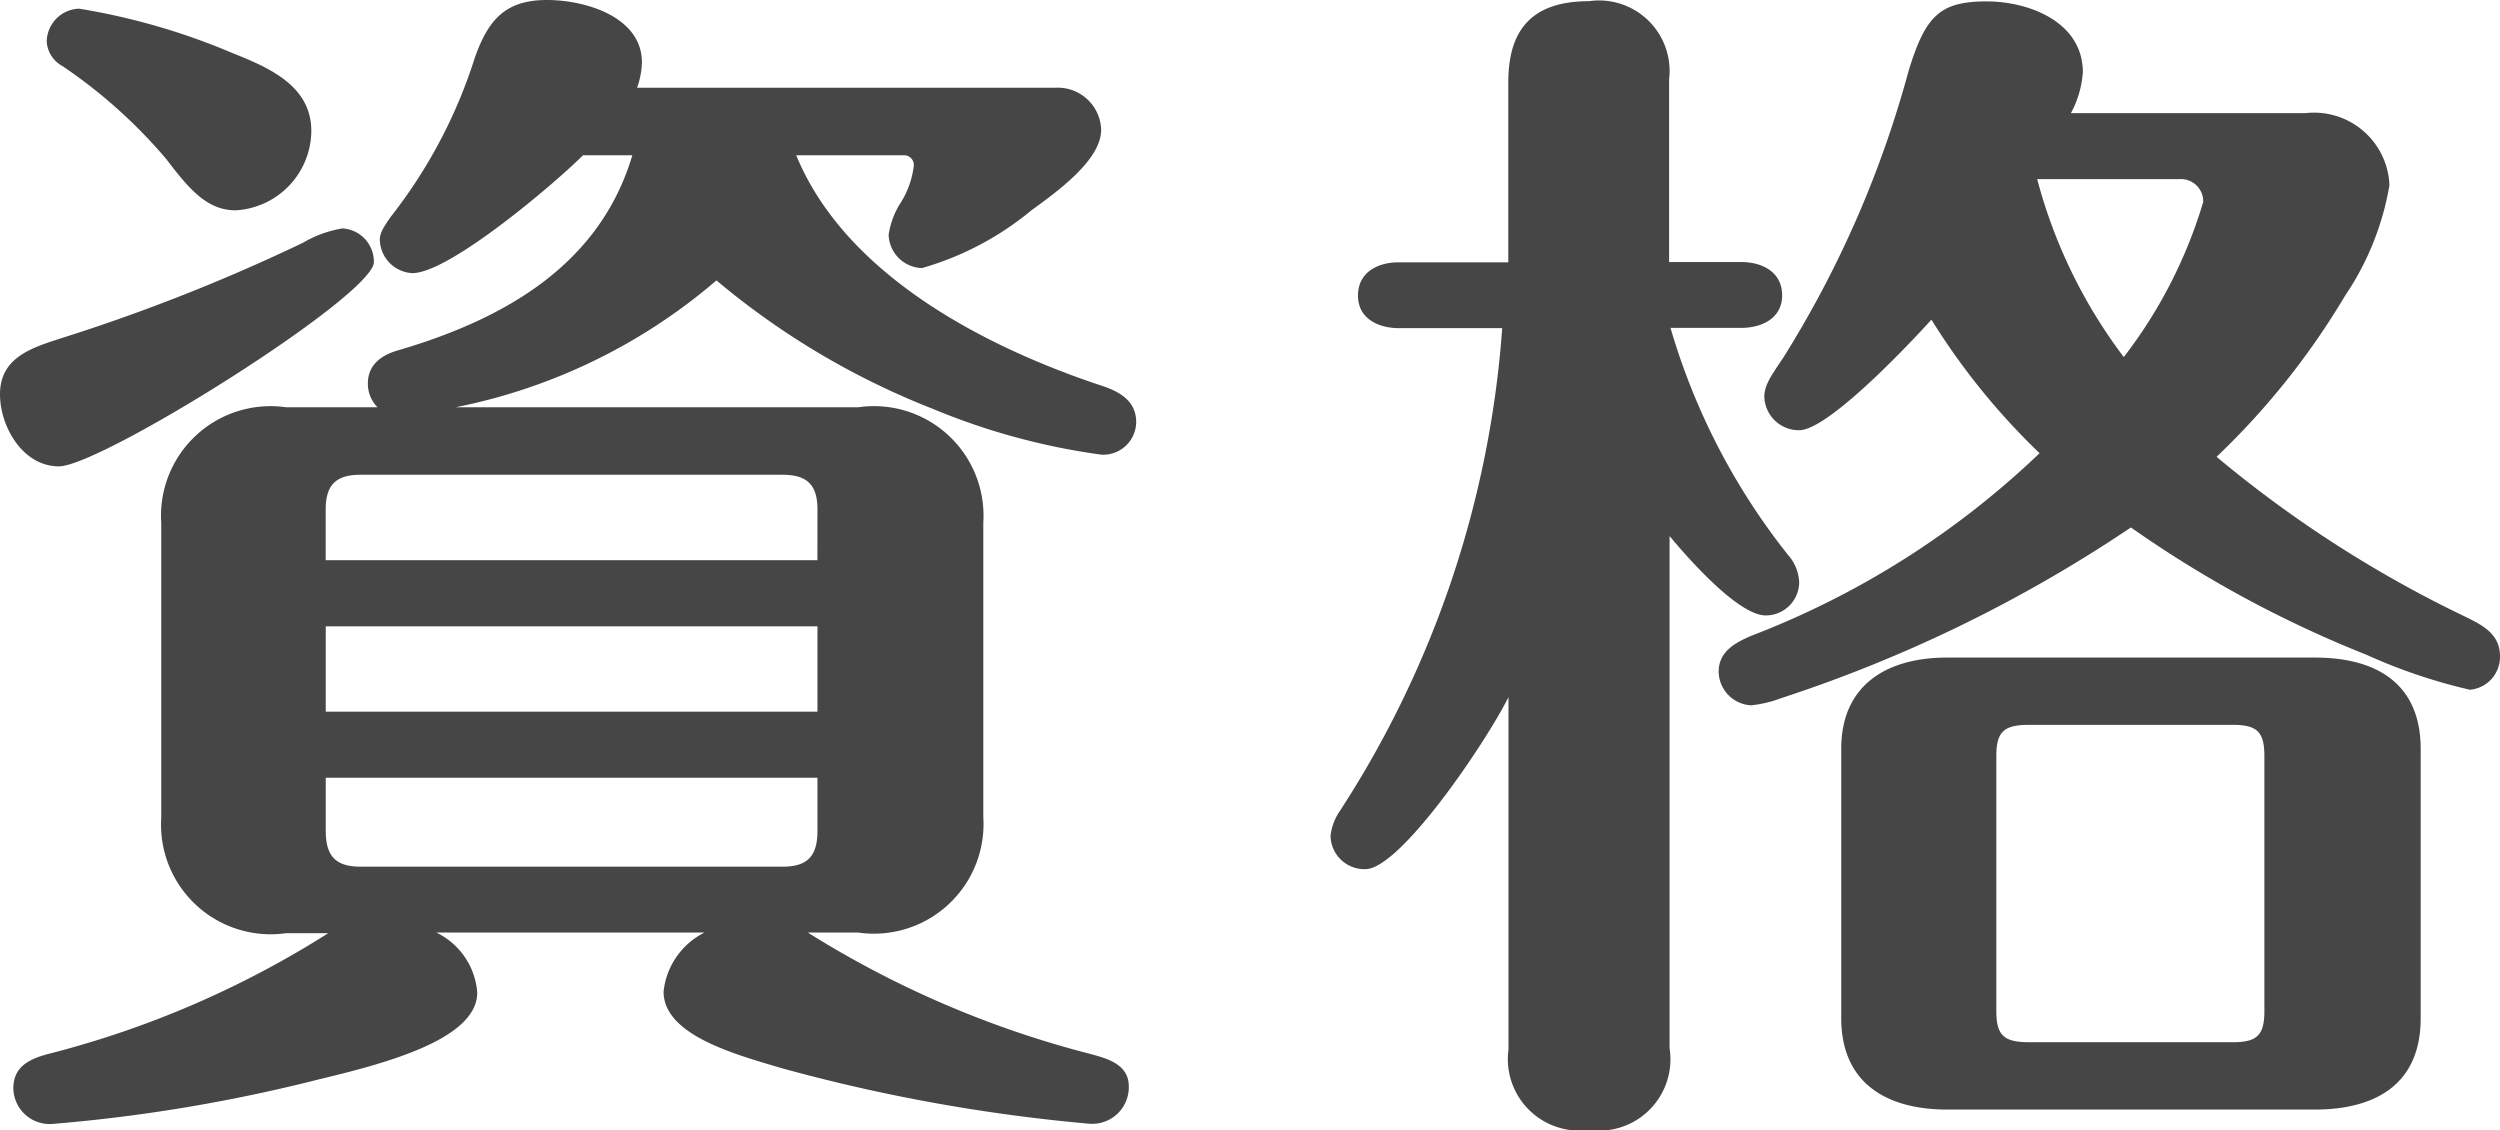
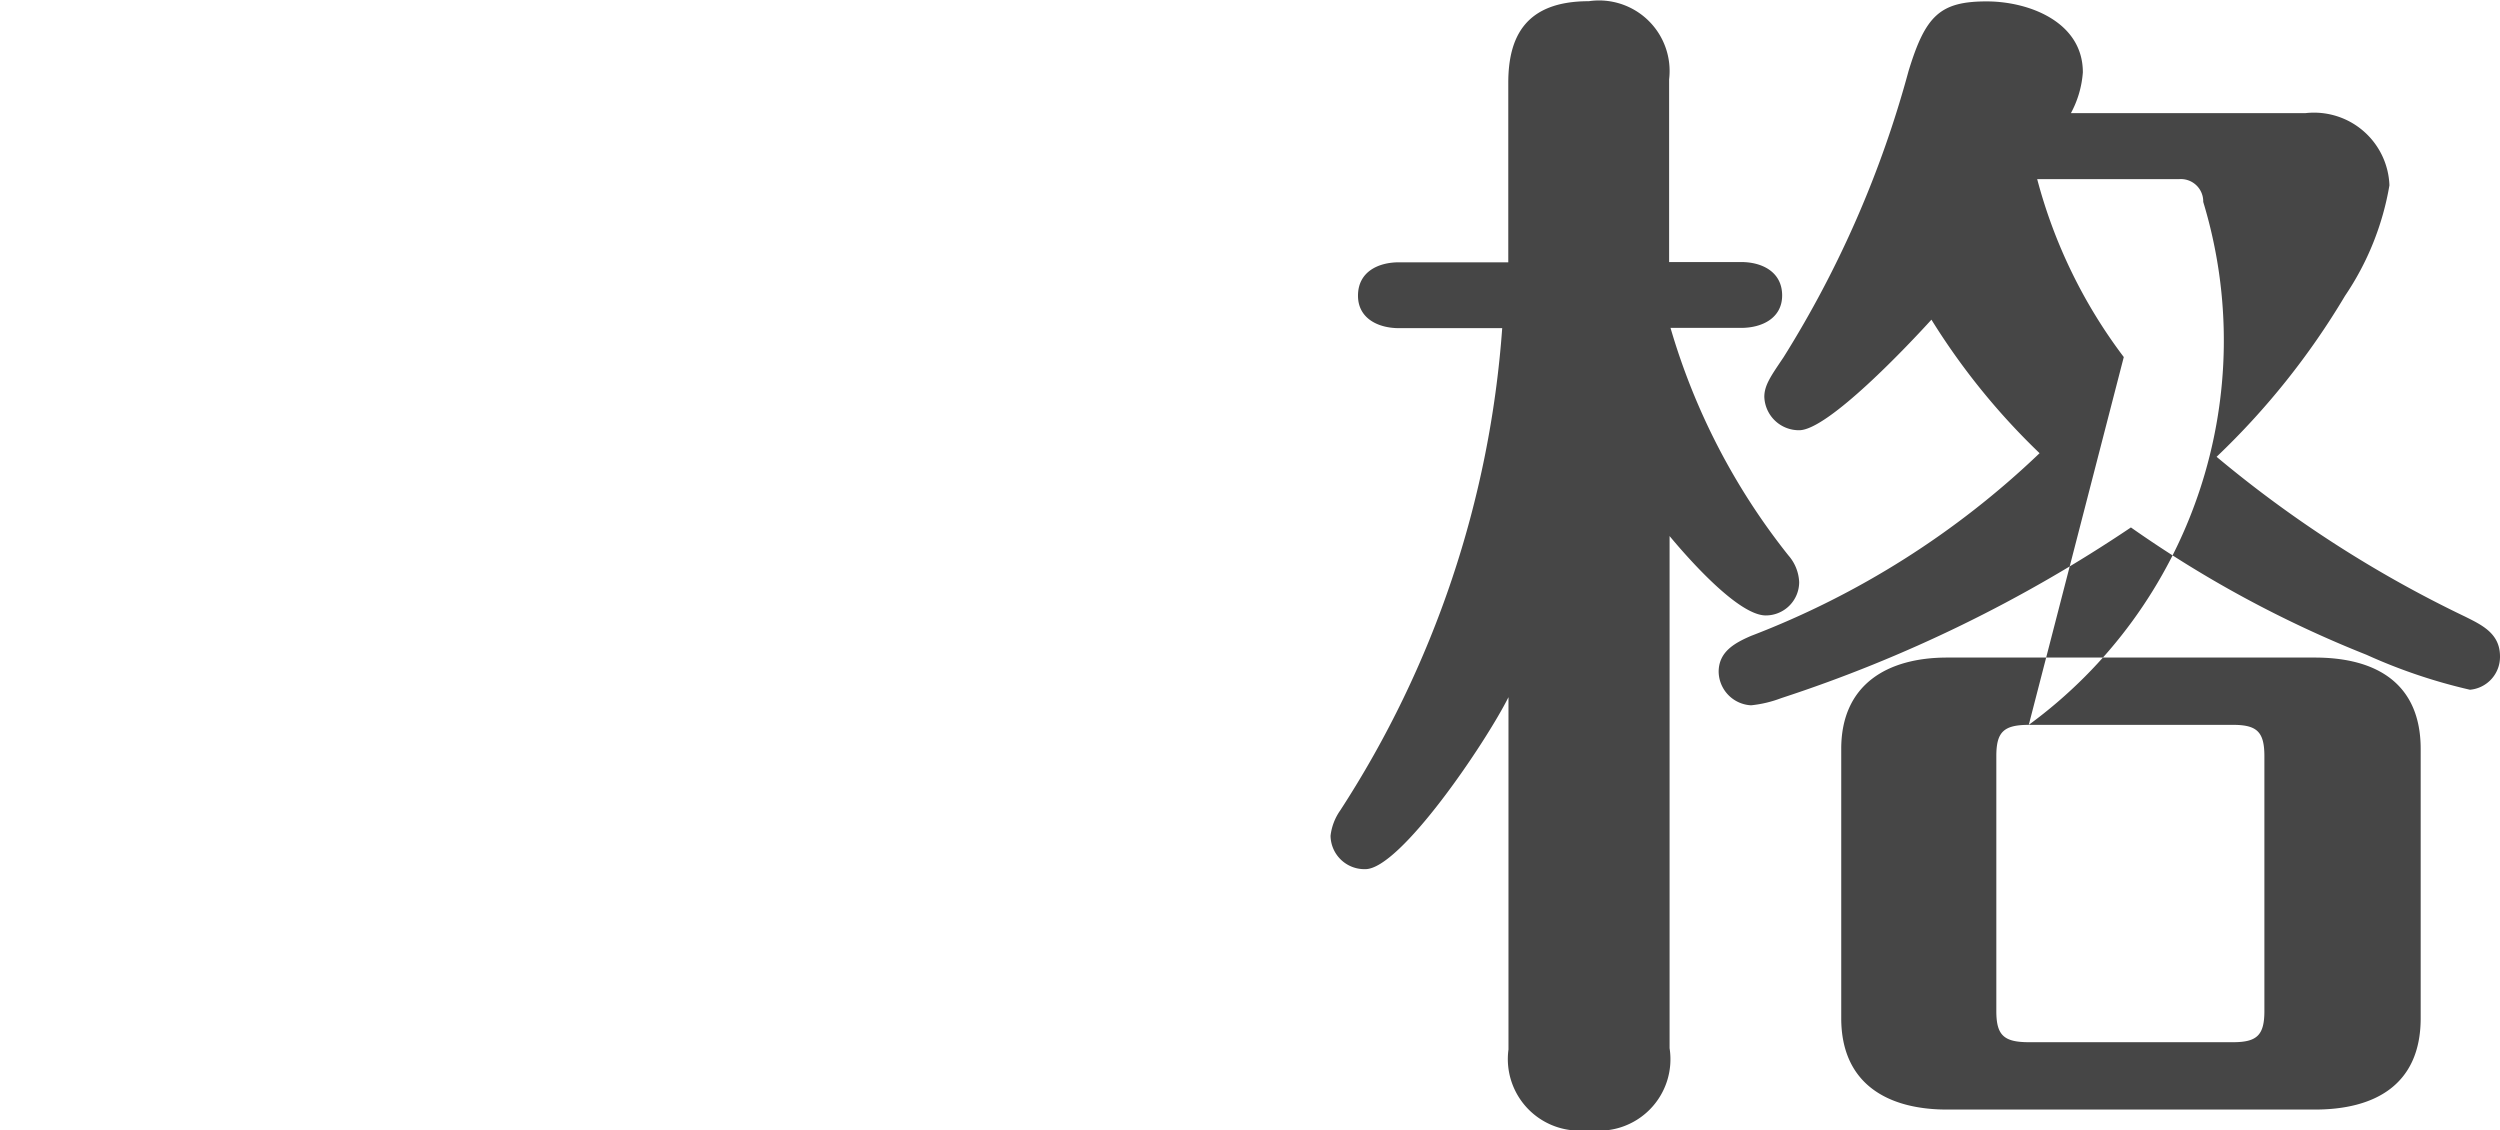
<svg xmlns="http://www.w3.org/2000/svg" width="37.445" height="16.925" viewBox="0 0 37.445 16.925">
  <defs>
    <style>
      .cls-1 {
        fill: #464646;
      }
    </style>
  </defs>
  <g id="レイヤー_2" data-name="レイヤー 2">
    <g id="home">
      <g>
-         <path class="cls-1" d="M5.6,3.925c0,.5-4.088,3.06-4.718,3.06C.342,6.985,0,6.392,0,5.905c0-.557.486-.7.936-.845a27.7,27.7,0,0,0,3.6-1.423,1.724,1.724,0,0,1,.594-.216A.5.5,0,0,1,5.6,3.925ZM5.51,5.743c0-.288.216-.432.467-.5,1.585-.467,3.007-1.278,3.494-2.917H8.732c-.414.414-2,1.765-2.556,1.765a.513.513,0,0,1-.487-.5c0-.09.037-.162.163-.343A7.529,7.529,0,0,0,7.112.864C7.31.306,7.562,0,8.192,0c.577,0,1.423.252,1.423.936a1.275,1.275,0,0,1-.072.378h6.266a.65.65,0,0,1,.684.63c0,.451-.648.918-1.044,1.206a4.518,4.518,0,0,1-1.639.865.515.515,0,0,1-.5-.5,1.243,1.243,0,0,1,.162-.45,1.329,1.329,0,0,0,.216-.594.147.147,0,0,0-.162-.145h-1.6c.739,1.8,2.845,2.881,4.592,3.457.27.09.5.235.5.54a.494.494,0,0,1-.522.487,10.1,10.1,0,0,1-2.521-.685A11.629,11.629,0,0,1,10.731,4.2,8.556,8.556,0,0,1,6.824,6.1h6.032a1.641,1.641,0,0,1,1.872,1.728v4.411a1.642,1.642,0,0,1-1.872,1.729H12.1a14.956,14.956,0,0,0,4.231,1.818c.27.072.576.162.576.486a.548.548,0,0,1-.594.559,25.936,25.936,0,0,1-4.591-.828c-.739-.217-1.783-.505-1.783-1.152a1.123,1.123,0,0,1,.612-.883H6.536a1.087,1.087,0,0,1,.612.9c0,.7-1.386,1.063-2.377,1.3a24.273,24.273,0,0,1-3.979.666A.544.544,0,0,1,.2,16.3c0-.343.27-.45.558-.523a14.5,14.5,0,0,0,4.159-1.8h-.63a1.642,1.642,0,0,1-1.872-1.729V7.832A1.641,1.641,0,0,1,4.285,6.1H5.654A.5.5,0,0,1,5.51,5.743ZM3.475.792c.54.216,1.188.486,1.188,1.17A1.2,1.2,0,0,1,3.529,3.15c-.432,0-.7-.324-1.044-.774A7.645,7.645,0,0,0,.936.99.451.451,0,0,1,.7.63a.5.5,0,0,1,.486-.5A9.981,9.981,0,0,1,3.475.792Zm8.769,6.842c0-.361-.144-.523-.522-.523H5.4c-.378,0-.522.162-.522.523v.757h7.365ZM4.879,9.381v1.278h7.365V9.381Zm0,2.268v.792c0,.378.144.54.522.54h6.321c.378,0,.522-.162.522-.54v-.792Z" />
-         <path class="cls-1" d="M26.786,8.318a.65.65,0,0,1,.162.4.5.5,0,0,1-.5.5c-.414,0-1.171-.864-1.441-1.189V15.7A1.07,1.07,0,0,1,23.8,16.925a1.072,1.072,0,0,1-1.206-1.206V10.442c-.343.685-1.621,2.576-2.143,2.576a.507.507,0,0,1-.522-.5.821.821,0,0,1,.144-.378A15.268,15.268,0,0,0,22.5,4.915H20.952c-.306,0-.612-.143-.612-.486,0-.36.306-.5.612-.5h1.639V1.242c0-.684.252-1.224,1.206-1.224A1.057,1.057,0,0,1,25,1.189V3.925h1.081c.306,0,.612.144.612.5,0,.343-.306.486-.612.486H25.021A9.929,9.929,0,0,0,26.786,8.318Zm10.137.918c.252.126.522.252.522.595a.494.494,0,0,1-.45.5,8.174,8.174,0,0,1-1.548-.523A17.121,17.121,0,0,1,31.917,7.9a21.1,21.1,0,0,1-5.239,2.557,1.769,1.769,0,0,1-.45.107.512.512,0,0,1-.486-.5c0-.3.234-.431.486-.54a12.948,12.948,0,0,0,4.321-2.736,10.262,10.262,0,0,1-1.62-2c-.343.378-1.549,1.656-1.981,1.656a.518.518,0,0,1-.522-.5c0-.179.108-.324.288-.593a15.894,15.894,0,0,0,1.872-4.286c.253-.829.469-1.044,1.171-1.044.63,0,1.44.306,1.44,1.062a1.515,1.515,0,0,1-.179.612h3.51a1.13,1.13,0,0,1,1.261,1.08,4.208,4.208,0,0,1-.666,1.657A11.3,11.3,0,0,1,33.2,6.842,17.764,17.764,0,0,0,36.923,9.236Zm-.666,6.014c0,1.009-.7,1.369-1.585,1.369H29.163c-.883,0-1.585-.379-1.585-1.369V11.217c0-.972.7-1.368,1.585-1.368h5.509c.937,0,1.585.4,1.585,1.368Zm-5.87-4.393c-.378,0-.486.108-.486.468v3.818c0,.359.108.467.486.467h3.061c.36,0,.468-.108.468-.467V11.325c0-.36-.108-.468-.468-.468ZM31.81,5.348A7.134,7.134,0,0,0,33,3.024a.335.335,0,0,0-.36-.341H30.513A7.652,7.652,0,0,0,31.81,5.348Z" />
+         <path class="cls-1" d="M26.786,8.318a.65.65,0,0,1,.162.4.5.5,0,0,1-.5.5c-.414,0-1.171-.864-1.441-1.189V15.7A1.07,1.07,0,0,1,23.8,16.925a1.072,1.072,0,0,1-1.206-1.206V10.442c-.343.685-1.621,2.576-2.143,2.576a.507.507,0,0,1-.522-.5.821.821,0,0,1,.144-.378A15.268,15.268,0,0,0,22.5,4.915H20.952c-.306,0-.612-.143-.612-.486,0-.36.306-.5.612-.5h1.639V1.242c0-.684.252-1.224,1.206-1.224A1.057,1.057,0,0,1,25,1.189V3.925h1.081c.306,0,.612.144.612.5,0,.343-.306.486-.612.486H25.021A9.929,9.929,0,0,0,26.786,8.318Zm10.137.918c.252.126.522.252.522.595a.494.494,0,0,1-.45.5,8.174,8.174,0,0,1-1.548-.523A17.121,17.121,0,0,1,31.917,7.9a21.1,21.1,0,0,1-5.239,2.557,1.769,1.769,0,0,1-.45.107.512.512,0,0,1-.486-.5c0-.3.234-.431.486-.54a12.948,12.948,0,0,0,4.321-2.736,10.262,10.262,0,0,1-1.62-2c-.343.378-1.549,1.656-1.981,1.656a.518.518,0,0,1-.522-.5c0-.179.108-.324.288-.593a15.894,15.894,0,0,0,1.872-4.286c.253-.829.469-1.044,1.171-1.044.63,0,1.44.306,1.44,1.062a1.515,1.515,0,0,1-.179.612h3.51a1.13,1.13,0,0,1,1.261,1.08,4.208,4.208,0,0,1-.666,1.657A11.3,11.3,0,0,1,33.2,6.842,17.764,17.764,0,0,0,36.923,9.236Zm-.666,6.014c0,1.009-.7,1.369-1.585,1.369H29.163c-.883,0-1.585-.379-1.585-1.369V11.217c0-.972.7-1.368,1.585-1.368h5.509c.937,0,1.585.4,1.585,1.368Zm-5.87-4.393c-.378,0-.486.108-.486.468v3.818c0,.359.108.467.486.467h3.061c.36,0,.468-.108.468-.467V11.325c0-.36-.108-.468-.468-.468ZA7.134,7.134,0,0,0,33,3.024a.335.335,0,0,0-.36-.341H30.513A7.652,7.652,0,0,0,31.81,5.348Z" />
      </g>
    </g>
  </g>
</svg>